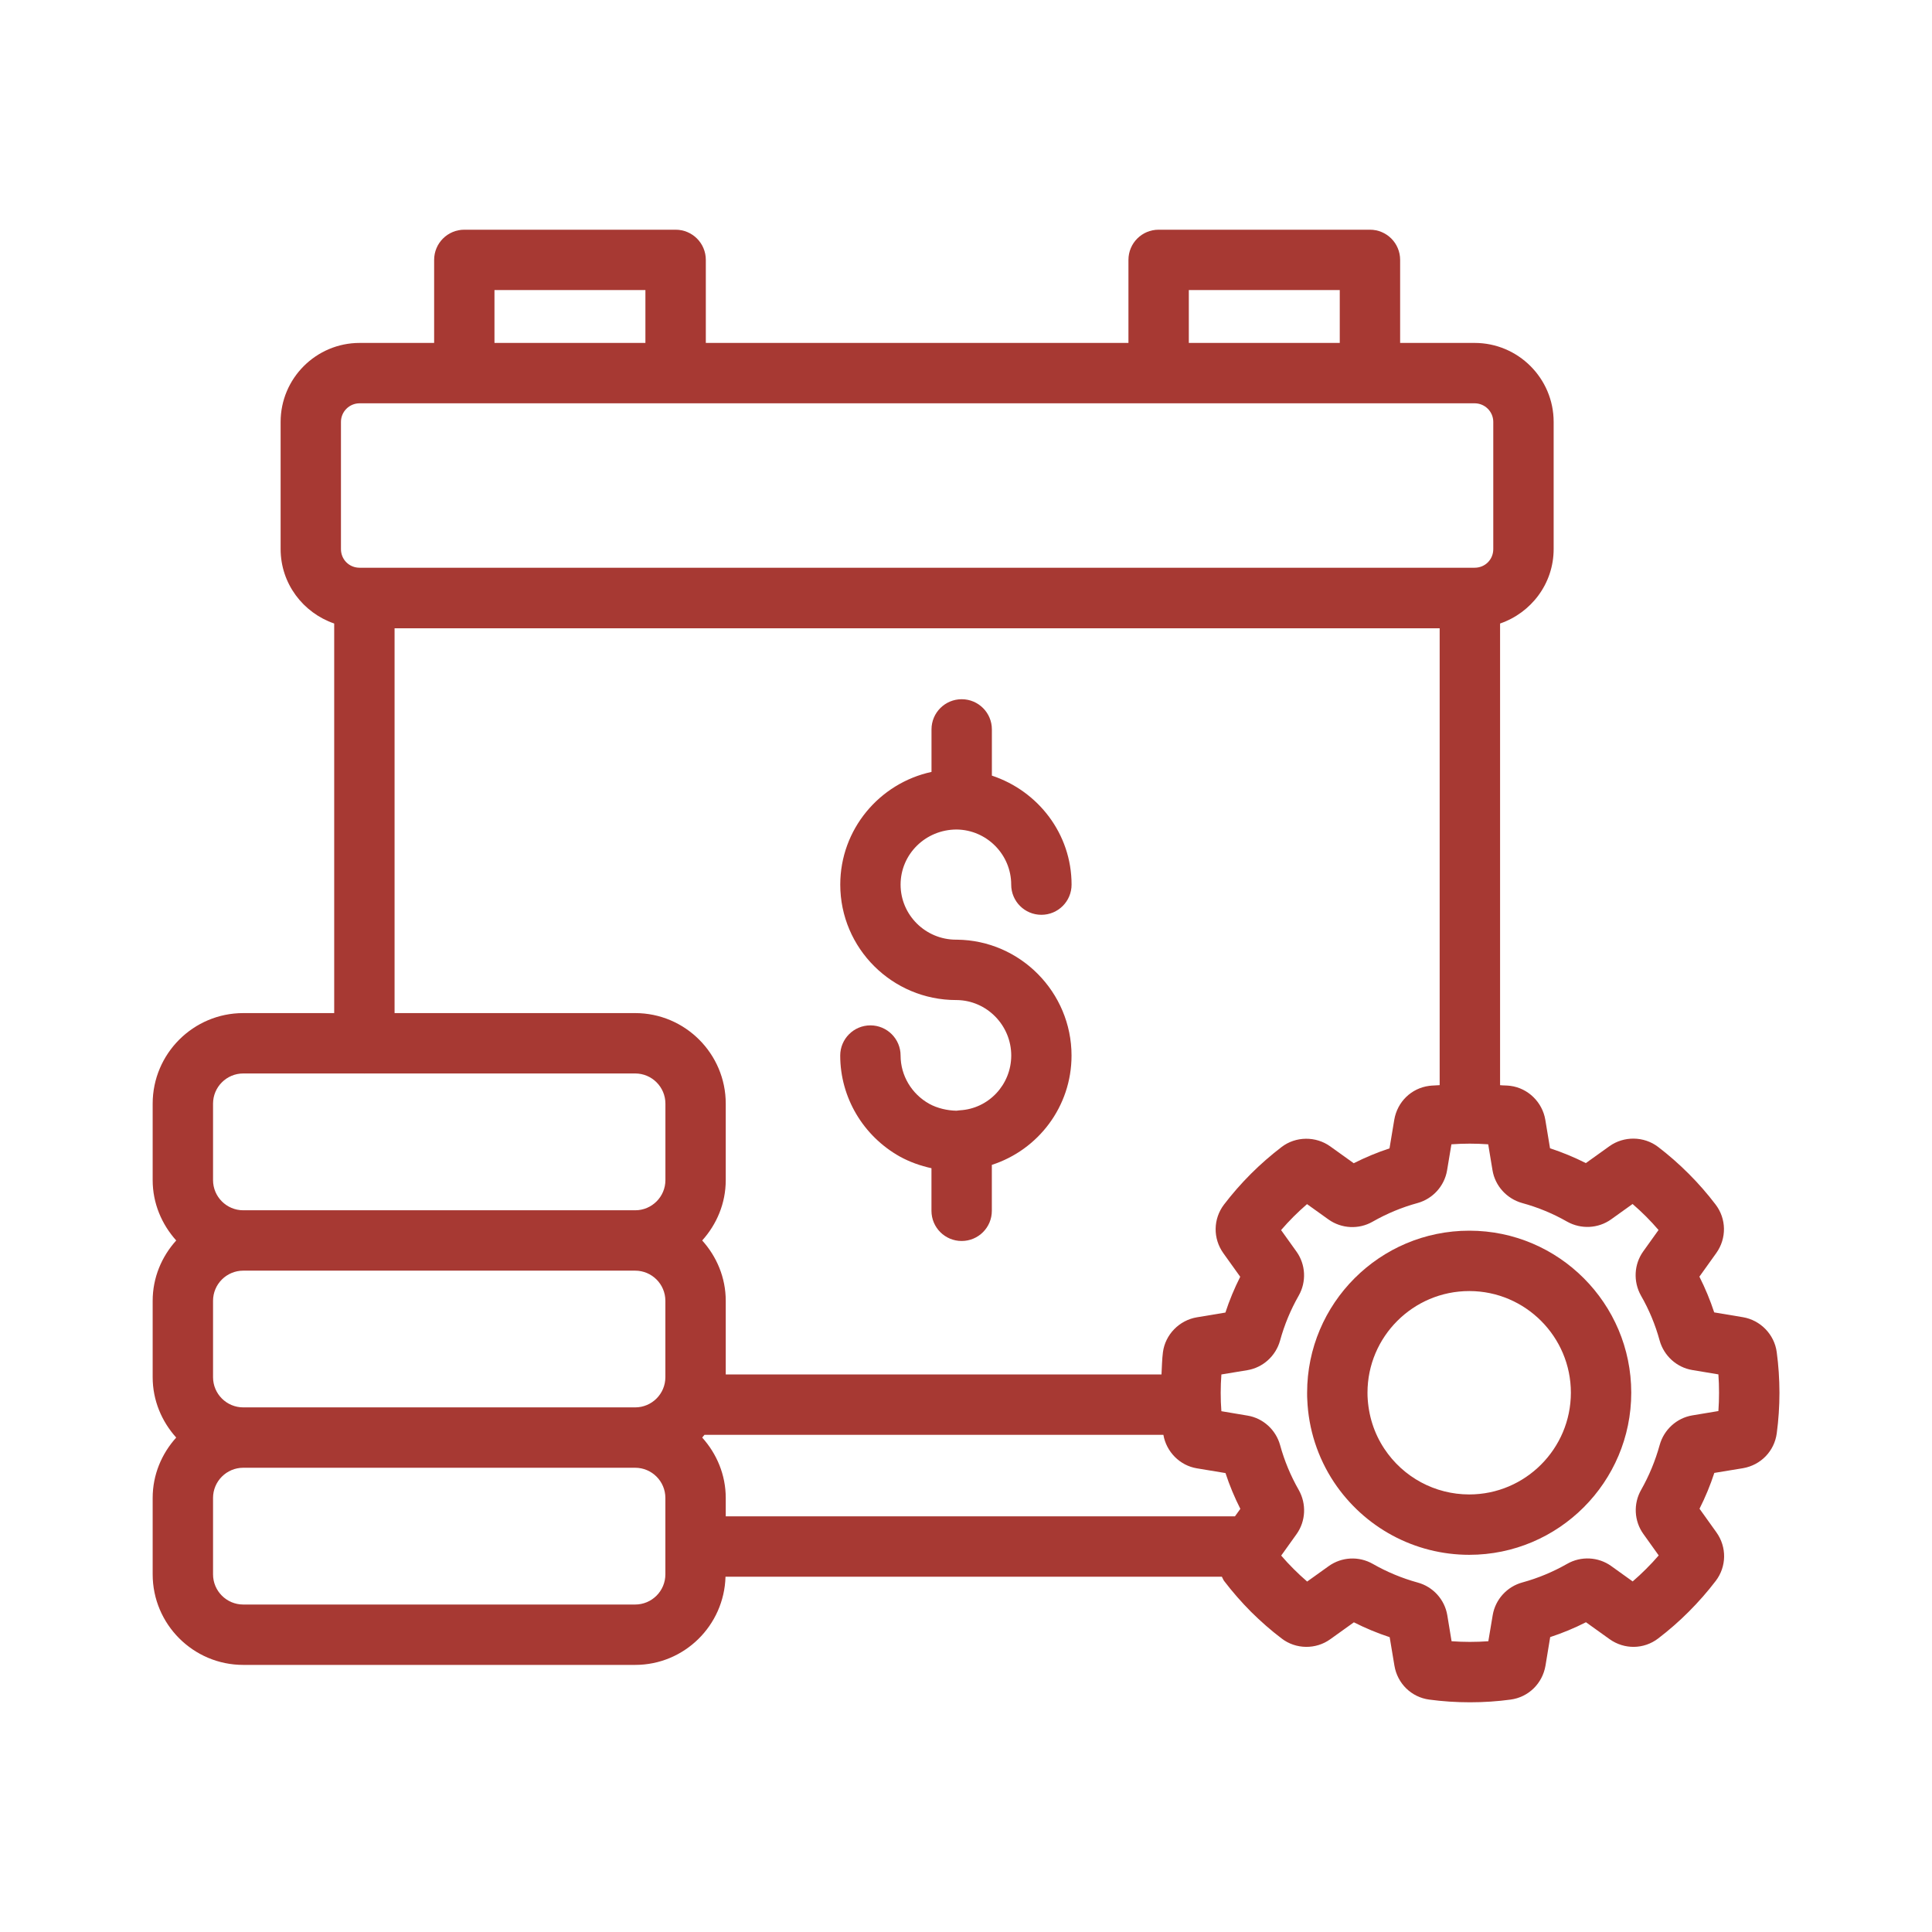
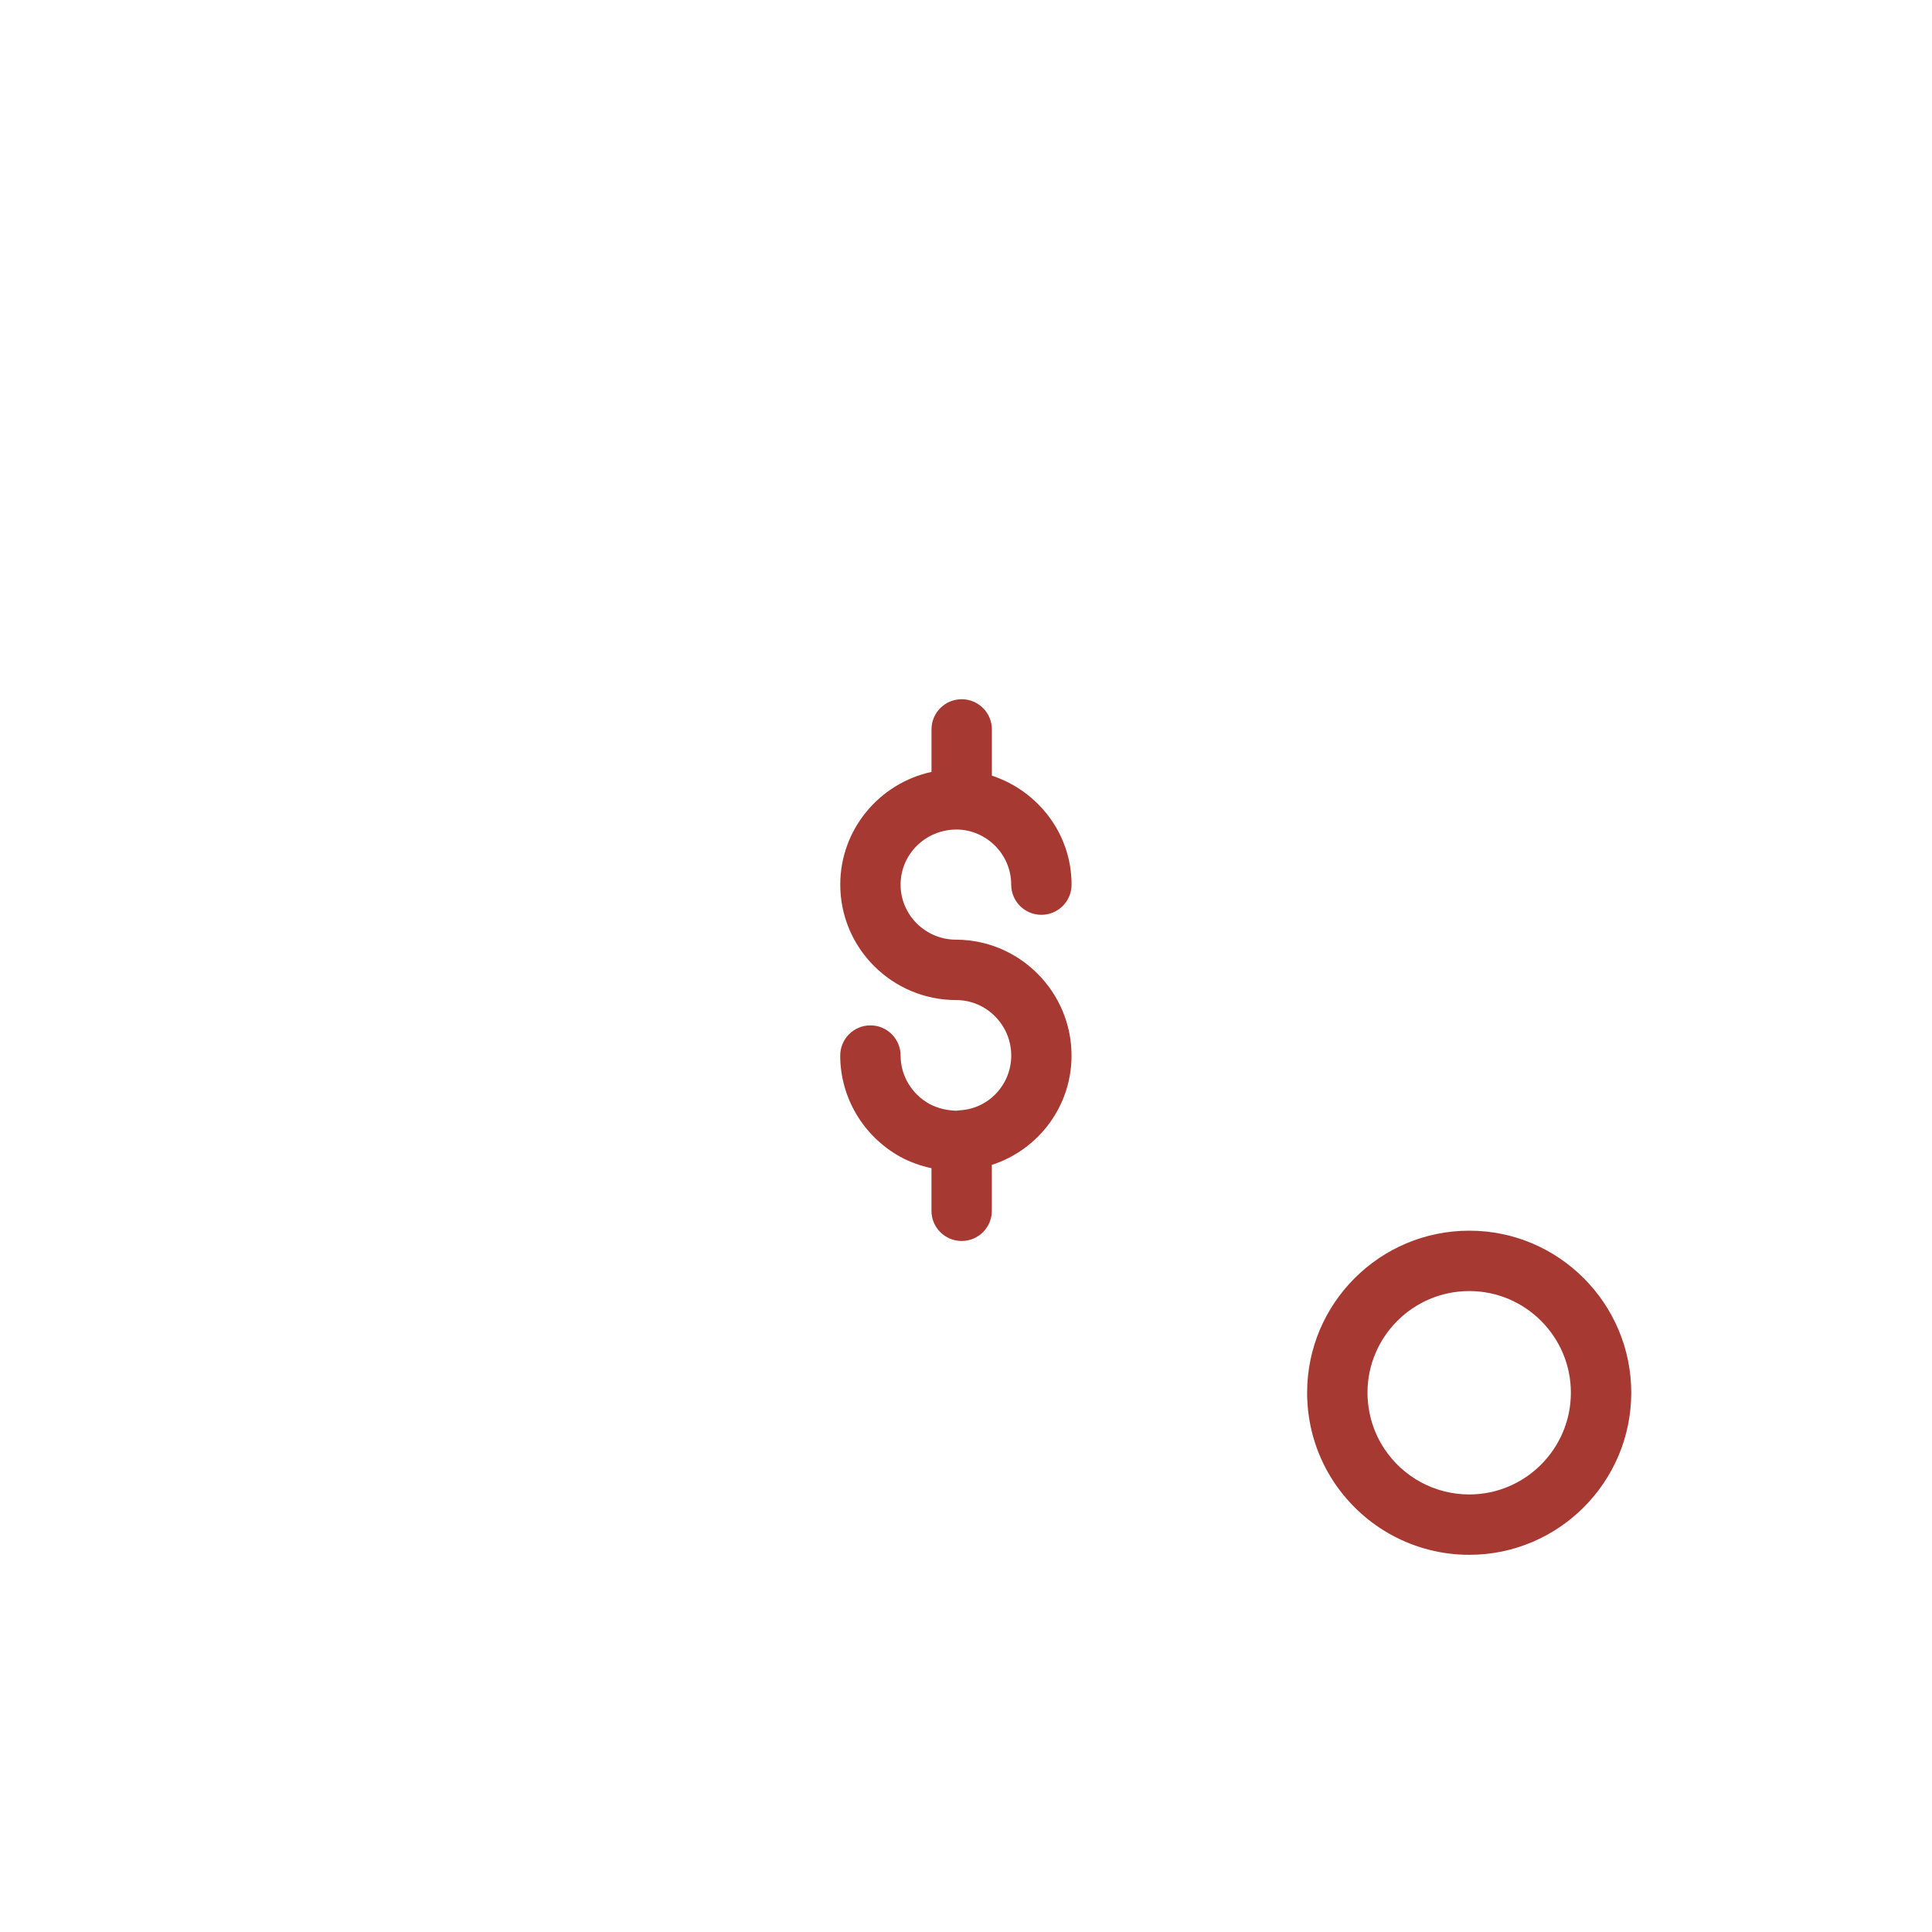
<svg xmlns="http://www.w3.org/2000/svg" width="48" height="48" viewBox="0 0 48 48" fill="none">
  <path d="M36.512 30.576C36.511 30.576 36.504 30.576 36.503 30.576C34.281 30.576 32.475 32.381 32.475 34.601C32.475 34.666 32.475 34.737 32.479 34.772C32.508 35.502 32.736 36.21 33.141 36.822C33.894 37.953 35.15 38.629 36.503 38.629C38.723 38.629 40.528 36.822 40.528 34.601C40.528 32.386 38.727 30.579 36.512 30.576ZM36.503 37.129C35.653 37.129 34.863 36.704 34.392 35.992C34.139 35.61 33.996 35.168 33.976 34.683L33.975 34.601C33.975 33.209 35.109 32.076 36.503 32.076H36.509C37.899 32.079 39.028 33.212 39.028 34.601C39.028 35.994 37.895 37.129 36.503 37.129Z" fill="#A73933" />
  <path d="M23.849 27.585C23.821 27.587 23.792 27.59 23.764 27.595C23.764 27.595 23.761 27.595 23.757 27.595C23.545 27.591 23.293 27.538 23.087 27.424C22.648 27.179 22.375 26.72 22.375 26.225C22.375 25.811 22.039 25.475 21.625 25.475C21.211 25.475 20.875 25.811 20.875 26.225C20.875 27.263 21.442 28.223 22.359 28.736C22.605 28.871 22.87 28.964 23.142 29.024V30.082C23.142 30.497 23.478 30.832 23.892 30.832C24.306 30.832 24.642 30.497 24.642 30.082V28.941C25.794 28.569 26.622 27.492 26.622 26.225C26.622 24.653 25.348 23.361 23.775 23.346H23.754C22.994 23.346 22.375 22.733 22.375 21.978C22.375 21.223 22.994 20.609 23.768 20.609C24.515 20.617 25.123 21.23 25.123 21.978C25.123 22.393 25.458 22.728 25.873 22.728C26.288 22.728 26.623 22.393 26.623 21.978C26.623 20.718 25.794 19.652 24.643 19.27V18.122C24.643 17.707 24.307 17.372 23.893 17.372C23.479 17.372 23.143 17.707 23.143 18.122V19.178C21.849 19.458 20.876 20.606 20.876 21.978C20.876 23.559 22.167 24.846 23.755 24.846C23.757 24.846 23.759 24.845 23.762 24.845C23.765 24.845 23.767 24.846 23.769 24.846C24.516 24.854 25.124 25.472 25.124 26.225C25.123 26.947 24.564 27.545 23.849 27.585Z" fill="#A73933" />
-   <path d="M44.142 33.592C44.084 33.154 43.737 32.797 43.3 32.725L42.589 32.606C42.489 32.301 42.365 32.004 42.221 31.718L42.641 31.131C42.901 30.766 42.894 30.282 42.624 29.927C42.419 29.657 42.195 29.401 41.957 29.163C41.715 28.92 41.457 28.695 41.193 28.493C40.842 28.227 40.346 28.22 39.986 28.477L39.4 28.897C39.113 28.752 38.816 28.629 38.51 28.529L38.393 27.822C38.32 27.383 37.964 27.035 37.526 26.978C37.442 26.966 37.354 26.97 37.269 26.961V15.491C38.04 15.226 38.6 14.502 38.6 13.641V10.482C38.6 9.4 37.719 8.52 36.637 8.52H34.786V6.457C34.786 6.042 34.451 5.707 34.036 5.707H28.786C28.371 5.707 28.036 6.042 28.036 6.457V8.52H17.536V6.457C17.536 6.042 17.2 5.707 16.786 5.707H11.536C11.122 5.707 10.786 6.042 10.786 6.457V8.52H8.935C7.853 8.52 6.972 9.4 6.972 10.482V13.641C6.972 14.502 7.532 15.226 8.303 15.491V25.17H6.043C4.802 25.17 3.793 26.18 3.793 27.42V29.319C3.793 29.897 4.019 30.419 4.378 30.819C4.018 31.218 3.793 31.74 3.793 32.319V34.216C3.793 34.794 4.019 35.317 4.378 35.716C4.018 36.115 3.793 36.638 3.793 37.216V39.114C3.793 40.354 4.802 41.364 6.043 41.364H15.781C17.001 41.364 17.992 40.386 18.025 39.173H30.357C30.377 39.208 30.388 39.245 30.413 39.279C30.617 39.546 30.841 39.803 31.081 40.044C31.322 40.283 31.578 40.508 31.841 40.707C32.193 40.979 32.691 40.986 33.052 40.725L33.637 40.306C33.923 40.451 34.221 40.575 34.526 40.675L34.644 41.382C34.718 41.828 35.066 42.167 35.509 42.226C35.835 42.27 36.175 42.293 36.521 42.293C36.866 42.293 37.206 42.27 37.53 42.226C37.972 42.167 38.32 41.83 38.397 41.384L38.514 40.673C38.819 40.573 39.117 40.45 39.403 40.304L39.989 40.724C40.356 40.986 40.841 40.979 41.196 40.708C41.466 40.502 41.723 40.277 41.958 40.041C42.197 39.802 42.423 39.545 42.628 39.276C42.898 38.921 42.905 38.437 42.644 38.071L42.224 37.484C42.369 37.197 42.492 36.9 42.592 36.594L43.304 36.477C43.748 36.4 44.084 36.052 44.143 35.61C44.187 35.281 44.21 34.941 44.21 34.6C44.209 34.261 44.187 33.921 44.142 33.592ZM29.536 7.207H33.286V8.52H29.536V7.207ZM12.285 7.207H16.035V8.52H12.285V7.207ZM8.471 10.482C8.471 10.227 8.679 10.02 8.934 10.02H36.637C36.892 10.02 37.1 10.227 37.1 10.482V13.642C37.1 13.902 36.897 14.105 36.637 14.105H8.934C8.675 14.105 8.471 13.902 8.471 13.642V10.482ZM9.803 15.609H35.768V26.96C35.681 26.969 35.592 26.966 35.507 26.978C35.064 27.036 34.716 27.374 34.64 27.821L34.522 28.531C34.218 28.631 33.921 28.755 33.633 28.9L33.05 28.482C32.691 28.224 32.192 28.228 31.841 28.497C31.572 28.703 31.315 28.927 31.078 29.164C30.839 29.403 30.614 29.66 30.41 29.927C30.139 30.284 30.132 30.77 30.395 31.137L30.813 31.721C30.668 32.009 30.544 32.306 30.445 32.61L29.737 32.728C29.298 32.801 28.951 33.157 28.893 33.594C28.869 33.776 28.868 33.963 28.857 34.148H18.031V32.319C18.031 31.74 17.805 31.218 17.446 30.819C17.806 30.419 18.031 29.897 18.031 29.319V27.42C18.031 26.18 17.021 25.17 15.781 25.17H9.803V15.609ZM30.816 37.487L30.682 37.673H18.031V37.216C18.031 36.638 17.805 36.115 17.446 35.716C17.465 35.694 17.483 35.671 17.502 35.648H28.904C28.977 36.069 29.311 36.41 29.735 36.48L30.447 36.598C30.547 36.903 30.671 37.201 30.816 37.487ZM5.293 34.216V32.319C5.293 31.904 5.63 31.569 6.043 31.569H15.781C16.194 31.569 16.531 31.904 16.531 32.319V34.216C16.531 34.63 16.194 34.966 15.781 34.966H6.043C5.629 34.966 5.293 34.63 5.293 34.216ZM5.293 27.42C5.293 27.006 5.63 26.67 6.043 26.67H9.046C9.048 26.67 9.05 26.672 9.053 26.672C9.056 26.672 9.058 26.67 9.061 26.67H15.782C16.195 26.67 16.532 27.006 16.532 27.42V29.319C16.532 29.733 16.195 30.069 15.782 30.069H6.043C5.63 30.069 5.293 29.733 5.293 29.319V27.42ZM16.531 39.114C16.531 39.528 16.194 39.864 15.781 39.864H6.043C5.63 39.864 5.293 39.528 5.293 39.114V37.216C5.293 36.802 5.63 36.466 6.043 36.466H15.781C16.194 36.466 16.531 36.802 16.531 37.216V39.114ZM42.693 35.057L42.044 35.165C41.657 35.23 41.34 35.519 41.234 35.901C41.127 36.289 40.972 36.665 40.773 37.016C40.577 37.359 40.599 37.788 40.827 38.108L41.21 38.644C41.11 38.76 41.006 38.872 40.897 38.98C40.791 39.087 40.679 39.19 40.563 39.29L40.029 38.907C39.708 38.678 39.279 38.656 38.934 38.854C38.583 39.054 38.208 39.21 37.824 39.315C37.442 39.419 37.152 39.736 37.086 40.127L36.977 40.776C36.678 40.798 36.364 40.798 36.064 40.776L35.958 40.132C35.894 39.741 35.603 39.421 35.222 39.318C34.833 39.211 34.458 39.055 34.108 38.855C33.762 38.657 33.333 38.679 33.011 38.91L32.476 39.293C32.361 39.194 32.249 39.09 32.141 38.982C32.033 38.875 31.93 38.763 31.831 38.648L32.213 38.114C32.441 37.794 32.463 37.365 32.267 37.018C32.066 36.666 31.91 36.292 31.804 35.904C31.698 35.522 31.38 35.233 30.993 35.17L30.345 35.061C30.333 34.91 30.328 34.757 30.328 34.604C30.328 34.452 30.334 34.3 30.345 34.148L30.988 34.042C31.377 33.978 31.696 33.69 31.803 33.306C31.909 32.919 32.064 32.544 32.264 32.193C32.462 31.848 32.441 31.418 32.211 31.096L31.828 30.561C31.928 30.447 32.031 30.333 32.139 30.226C32.246 30.119 32.358 30.016 32.473 29.916L33.008 30.299C33.33 30.527 33.759 30.55 34.103 30.352C34.457 30.15 34.831 29.995 35.219 29.889C35.598 29.784 35.886 29.467 35.952 29.078L36.06 28.43C36.362 28.408 36.669 28.408 36.974 28.43L37.081 29.075C37.145 29.462 37.433 29.781 37.817 29.889C38.207 29.995 38.582 30.15 38.934 30.351C39.279 30.545 39.707 30.523 40.026 30.296L40.561 29.913C40.675 30.012 40.788 30.116 40.896 30.224C41.004 30.332 41.107 30.444 41.206 30.559L40.824 31.093C40.596 31.413 40.574 31.841 40.77 32.19C40.971 32.54 41.127 32.914 41.233 33.304C41.34 33.686 41.658 33.974 42.044 34.038L42.693 34.146C42.704 34.297 42.709 34.449 42.709 34.602C42.709 34.753 42.704 34.906 42.693 35.057Z" fill="#A73933" />
</svg>